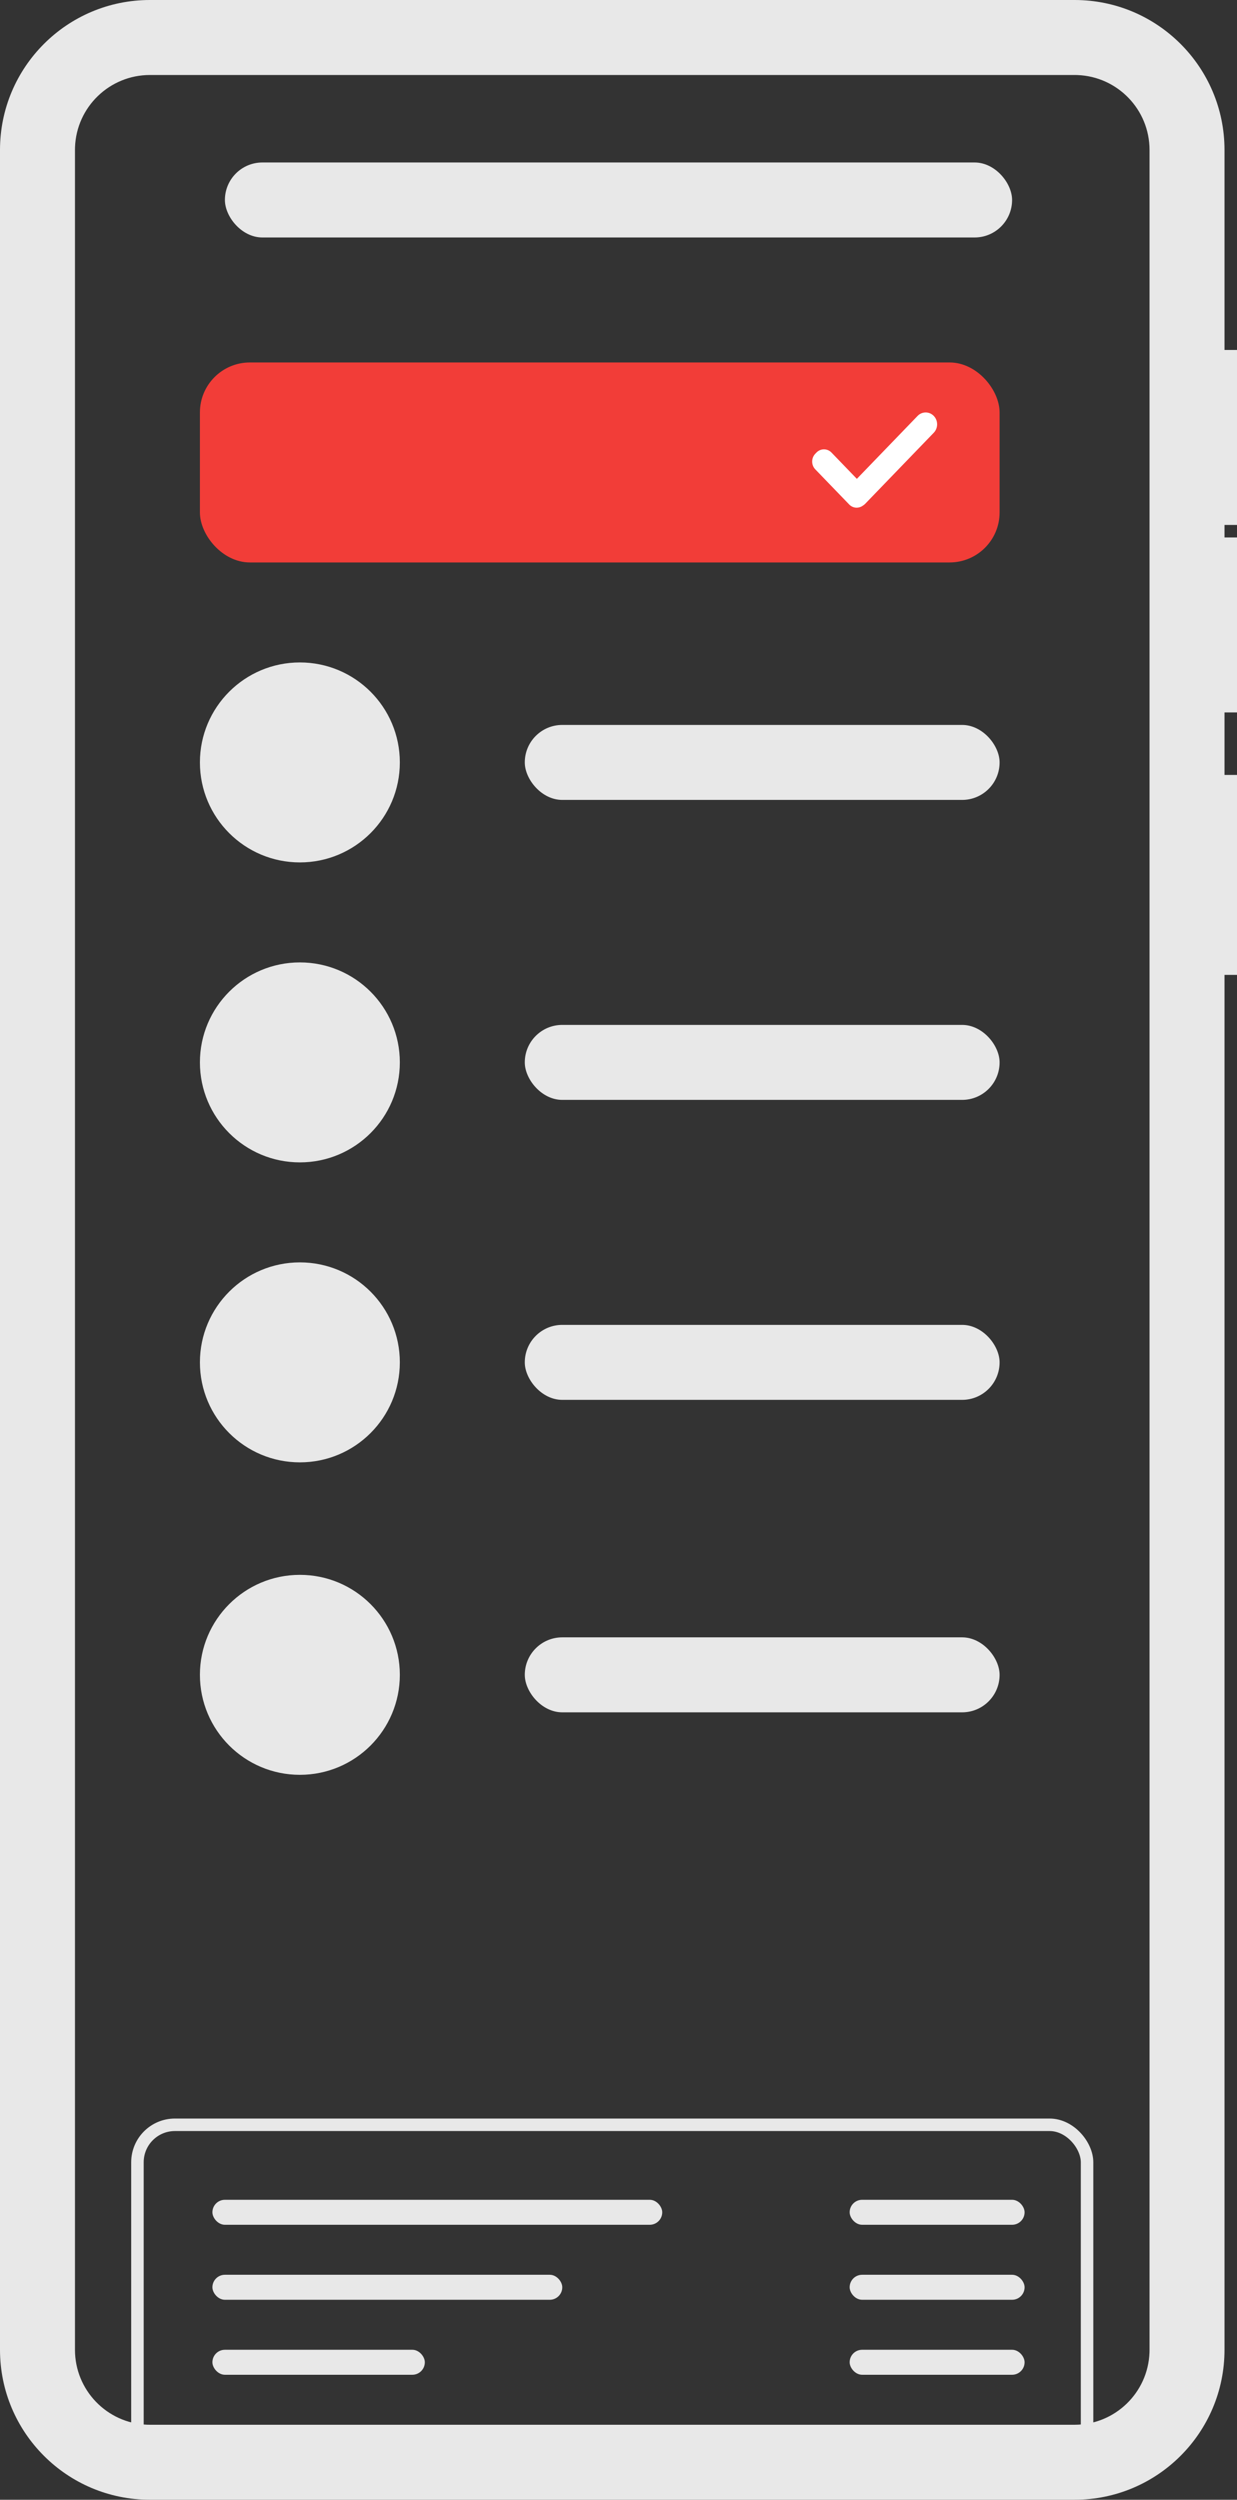
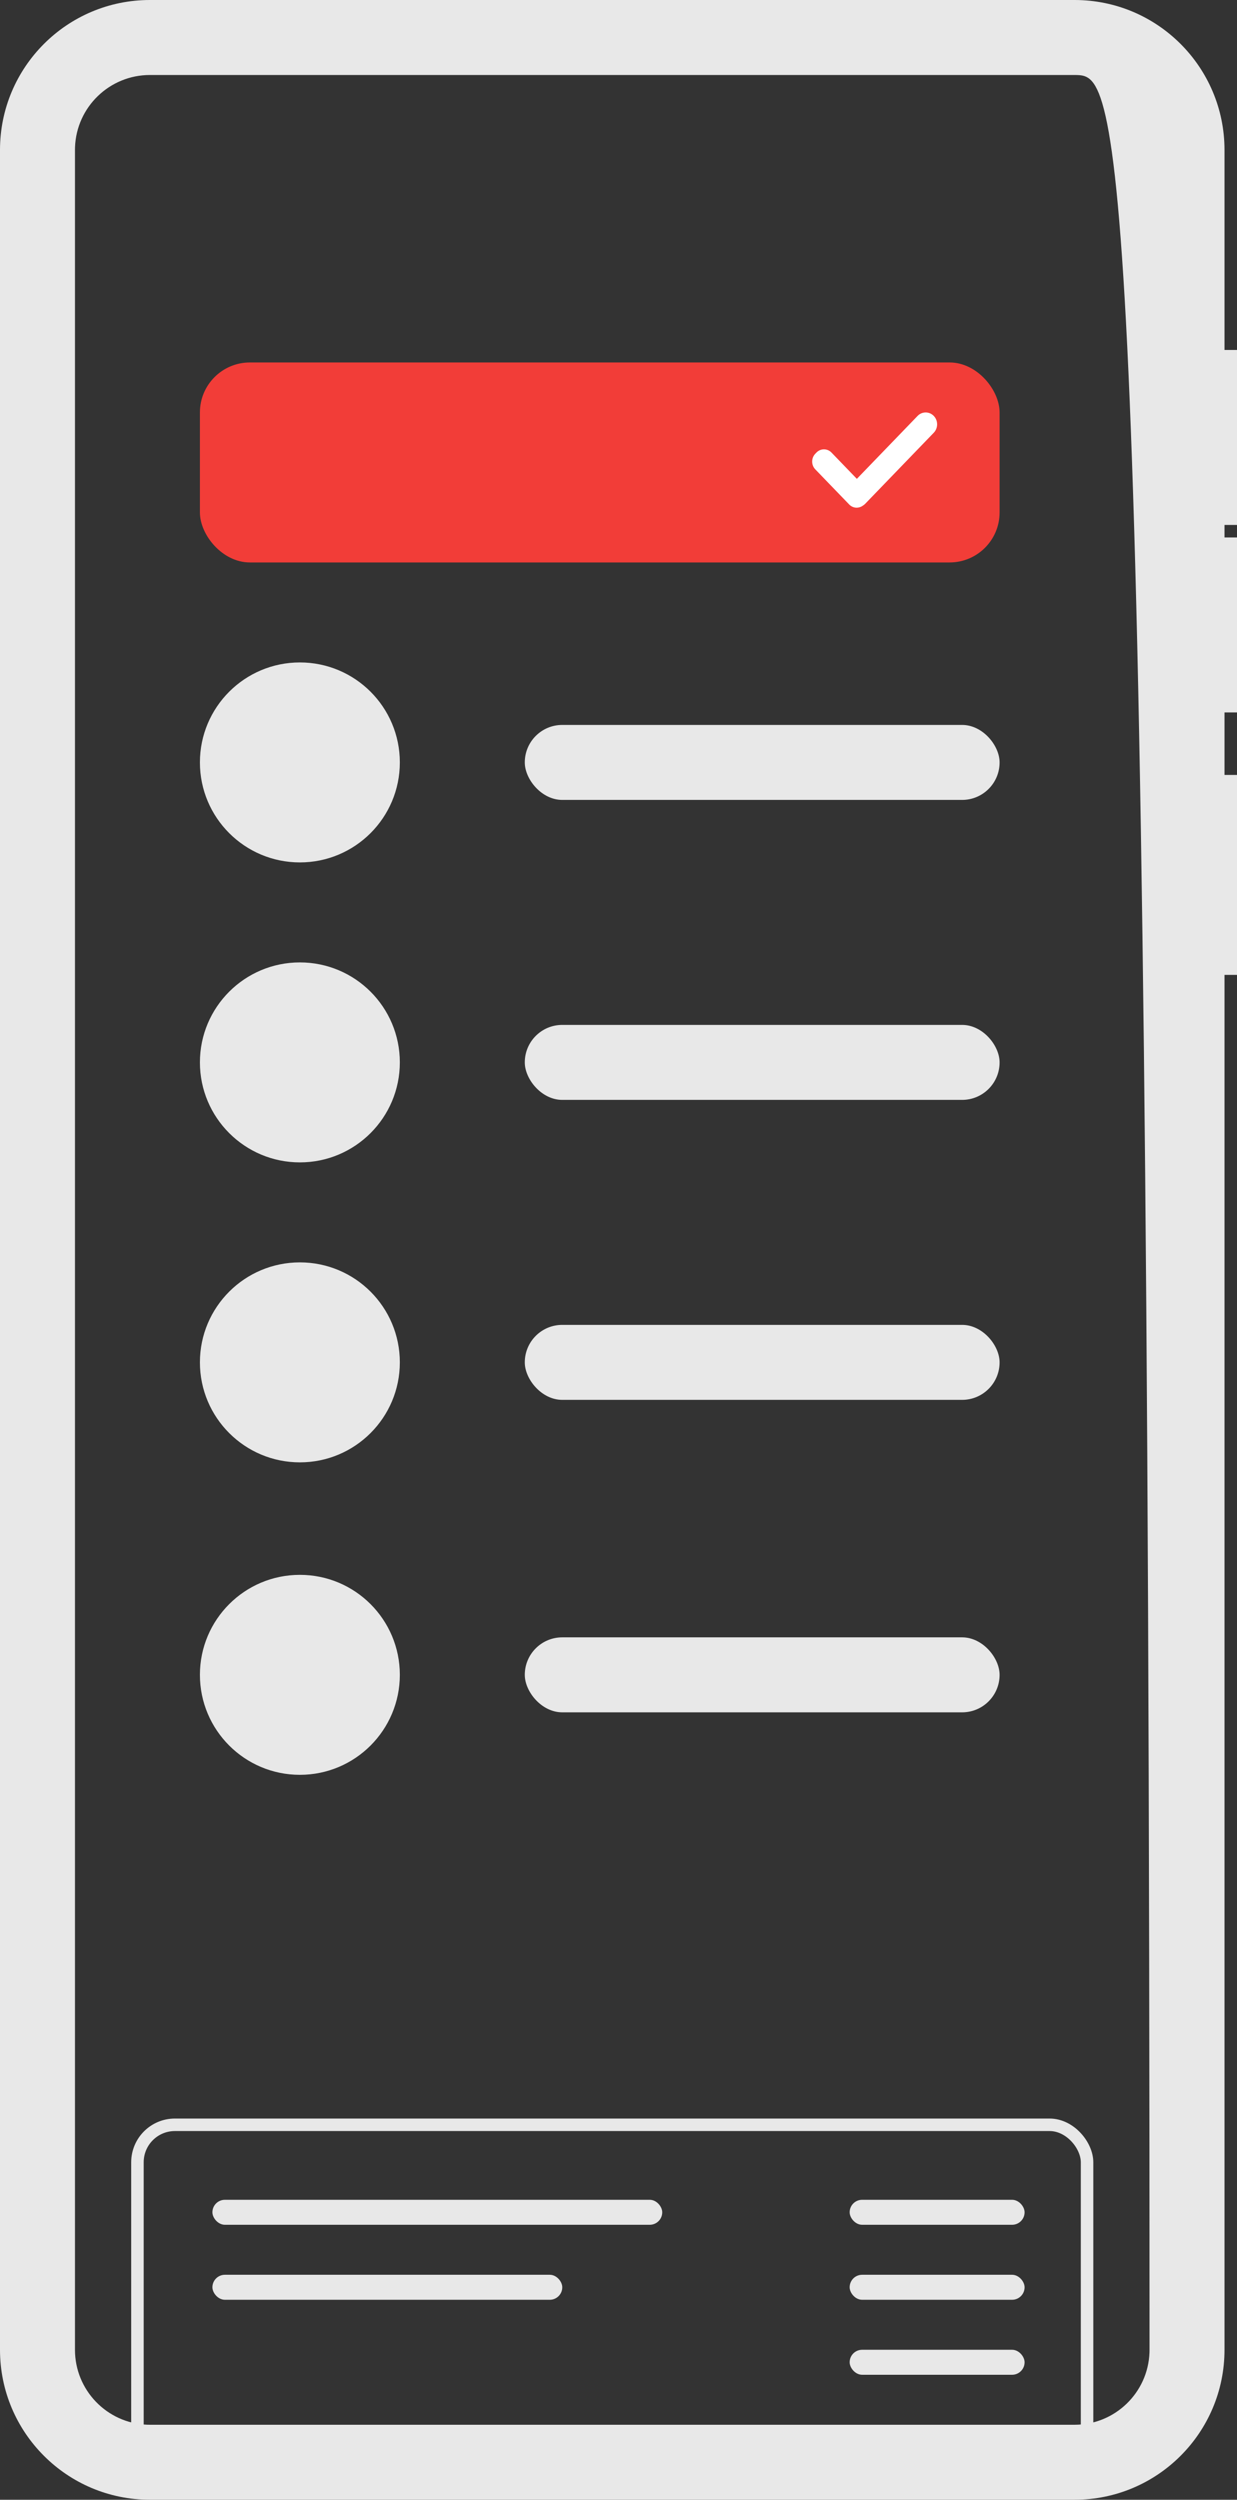
<svg xmlns="http://www.w3.org/2000/svg" width="99px" height="200px" viewBox="0 0 99 200" version="1.1">
  <rect x="0" y="0" width="99" height="200" fill="#333333" stroke="none" />
  <title>Formas de pago icon</title>
  <g id="Page-1" stroke="none" stroke-width="1" fill="none" fill-rule="evenodd">
    <g id="Formas-de-pago-icon">
-       <path d="M86,0 C92.627,0 98,5.373 98,12 L98,28 L99,28 L99,42 L98,42 L98,43 L99,43 L99,57 L98,57 L98,62 L99,62 L99,78 L98,78 L98,188 C98,194.627 92.627,200 86,200 L12,200 C5.373,200 0,194.627 0,188 L0,12 C0,5.373 5.373,0 12,0 L86,0 Z M86,6 L12,6 C8.762,6 6.122,8.566 6.004,11.775 L6,12 L6,188 C6,191.238 8.566,193.878 11.775,193.996 L12,194 L86,194 C89.238,194 91.878,191.434 91.996,188.225 L92,188 L92,12 C92,8.762 89.434,6.122 86.225,6.004 L86,6 Z" id="Combined-Shape" fill="#E8E8E8" fill-rule="nonzero" />
-       <rect id="Rectangle" fill="#E8E8E8" x="18" y="13" width="63" height="6" rx="3" />
+       <path d="M86,0 C92.627,0 98,5.373 98,12 L98,28 L99,28 L99,42 L98,42 L98,43 L99,43 L99,57 L98,57 L98,62 L99,62 L99,78 L98,78 L98,188 C98,194.627 92.627,200 86,200 L12,200 C5.373,200 0,194.627 0,188 L0,12 C0,5.373 5.373,0 12,0 L86,0 Z M86,6 L12,6 C8.762,6 6.122,8.566 6.004,11.775 L6,12 L6,188 C6,191.238 8.566,193.878 11.775,193.996 L12,194 L86,194 C89.238,194 91.878,191.434 91.996,188.225 L92,188 C92,8.762 89.434,6.122 86.225,6.004 L86,6 Z" id="Combined-Shape" fill="#E8E8E8" fill-rule="nonzero" />
      <g id="Group-6" transform="translate(11, 29)">
        <g id="Group-24" transform="translate(5, 0)">
          <rect id="Rectangle" fill="#F23D38" x="0" y="0" width="64" height="16" rx="4" />
          <path d="M52.561,11.619 C52.335,11.619 52.122,11.528 51.963,11.363 L49.249,8.551 C48.917,8.207 48.917,7.649 49.249,7.305 L49.343,7.208 C49.503,7.042 49.716,6.951 49.944,6.951 C50.171,6.951 50.385,7.042 50.545,7.208 L52.576,9.312 L57.435,4.278 C57.608,4.099 57.838,4 58.084,4 C58.329,4 58.559,4.099 58.732,4.278 C59.089,4.648 59.089,5.25 58.732,5.621 L53.236,11.315 C53.185,11.367 53.126,11.414 53.055,11.457 C52.912,11.562 52.737,11.619 52.561,11.619" id="Fill-1" fill="#FFFFFF" />
        </g>
        <g id="Group-2" transform="translate(0, 24)">
          <g id="Group-22" transform="translate(5, 0)" fill="#E8E8E8">
            <circle id="Oval" cx="8" cy="8" r="8" />
            <rect id="Rectangle" x="26" y="5" width="38" height="6" rx="3" />
          </g>
          <g id="Group-26" transform="translate(0, 117)">
            <rect id="Rectangle" stroke="#E8E8E8" x="0" y="0" width="76" height="27" rx="3" />
            <rect id="Rectangle" fill="#E8E8E8" x="6" y="6" width="36" height="2" rx="1" />
            <rect id="Rectangle" fill="#E8E8E8" x="6" y="12" width="28" height="2" rx="1" />
            <rect id="Rectangle" fill="#E8E8E8" x="57" y="6" width="14" height="2" rx="1" />
            <rect id="Rectangle" fill="#E8E8E8" x="57" y="12" width="14" height="2" rx="1" />
            <rect id="Rectangle" fill="#E8E8E8" x="57" y="18" width="14" height="2" rx="1" />
-             <rect id="Rectangle" fill="#E8E8E8" x="6" y="18" width="17" height="2" rx="1" />
          </g>
        </g>
        <g id="Group-21" transform="translate(5, 48)" fill="#E8E8E8">
          <circle id="Oval" cx="8" cy="8" r="8" />
          <rect id="Rectangle" x="26" y="5" width="38" height="6" rx="3" />
        </g>
        <g id="Group-20" transform="translate(5, 72)" fill="#E8E8E8">
          <circle id="Oval" cx="8" cy="8" r="8" />
          <rect id="Rectangle" x="26" y="5" width="38" height="6" rx="3" />
        </g>
        <g id="Group-23" transform="translate(5, 97)" fill="#E8E8E8">
          <circle id="Oval" cx="8" cy="8" r="8" />
          <rect id="Rectangle" x="26" y="5" width="38" height="6" rx="3" />
        </g>
      </g>
    </g>
  </g>
</svg>